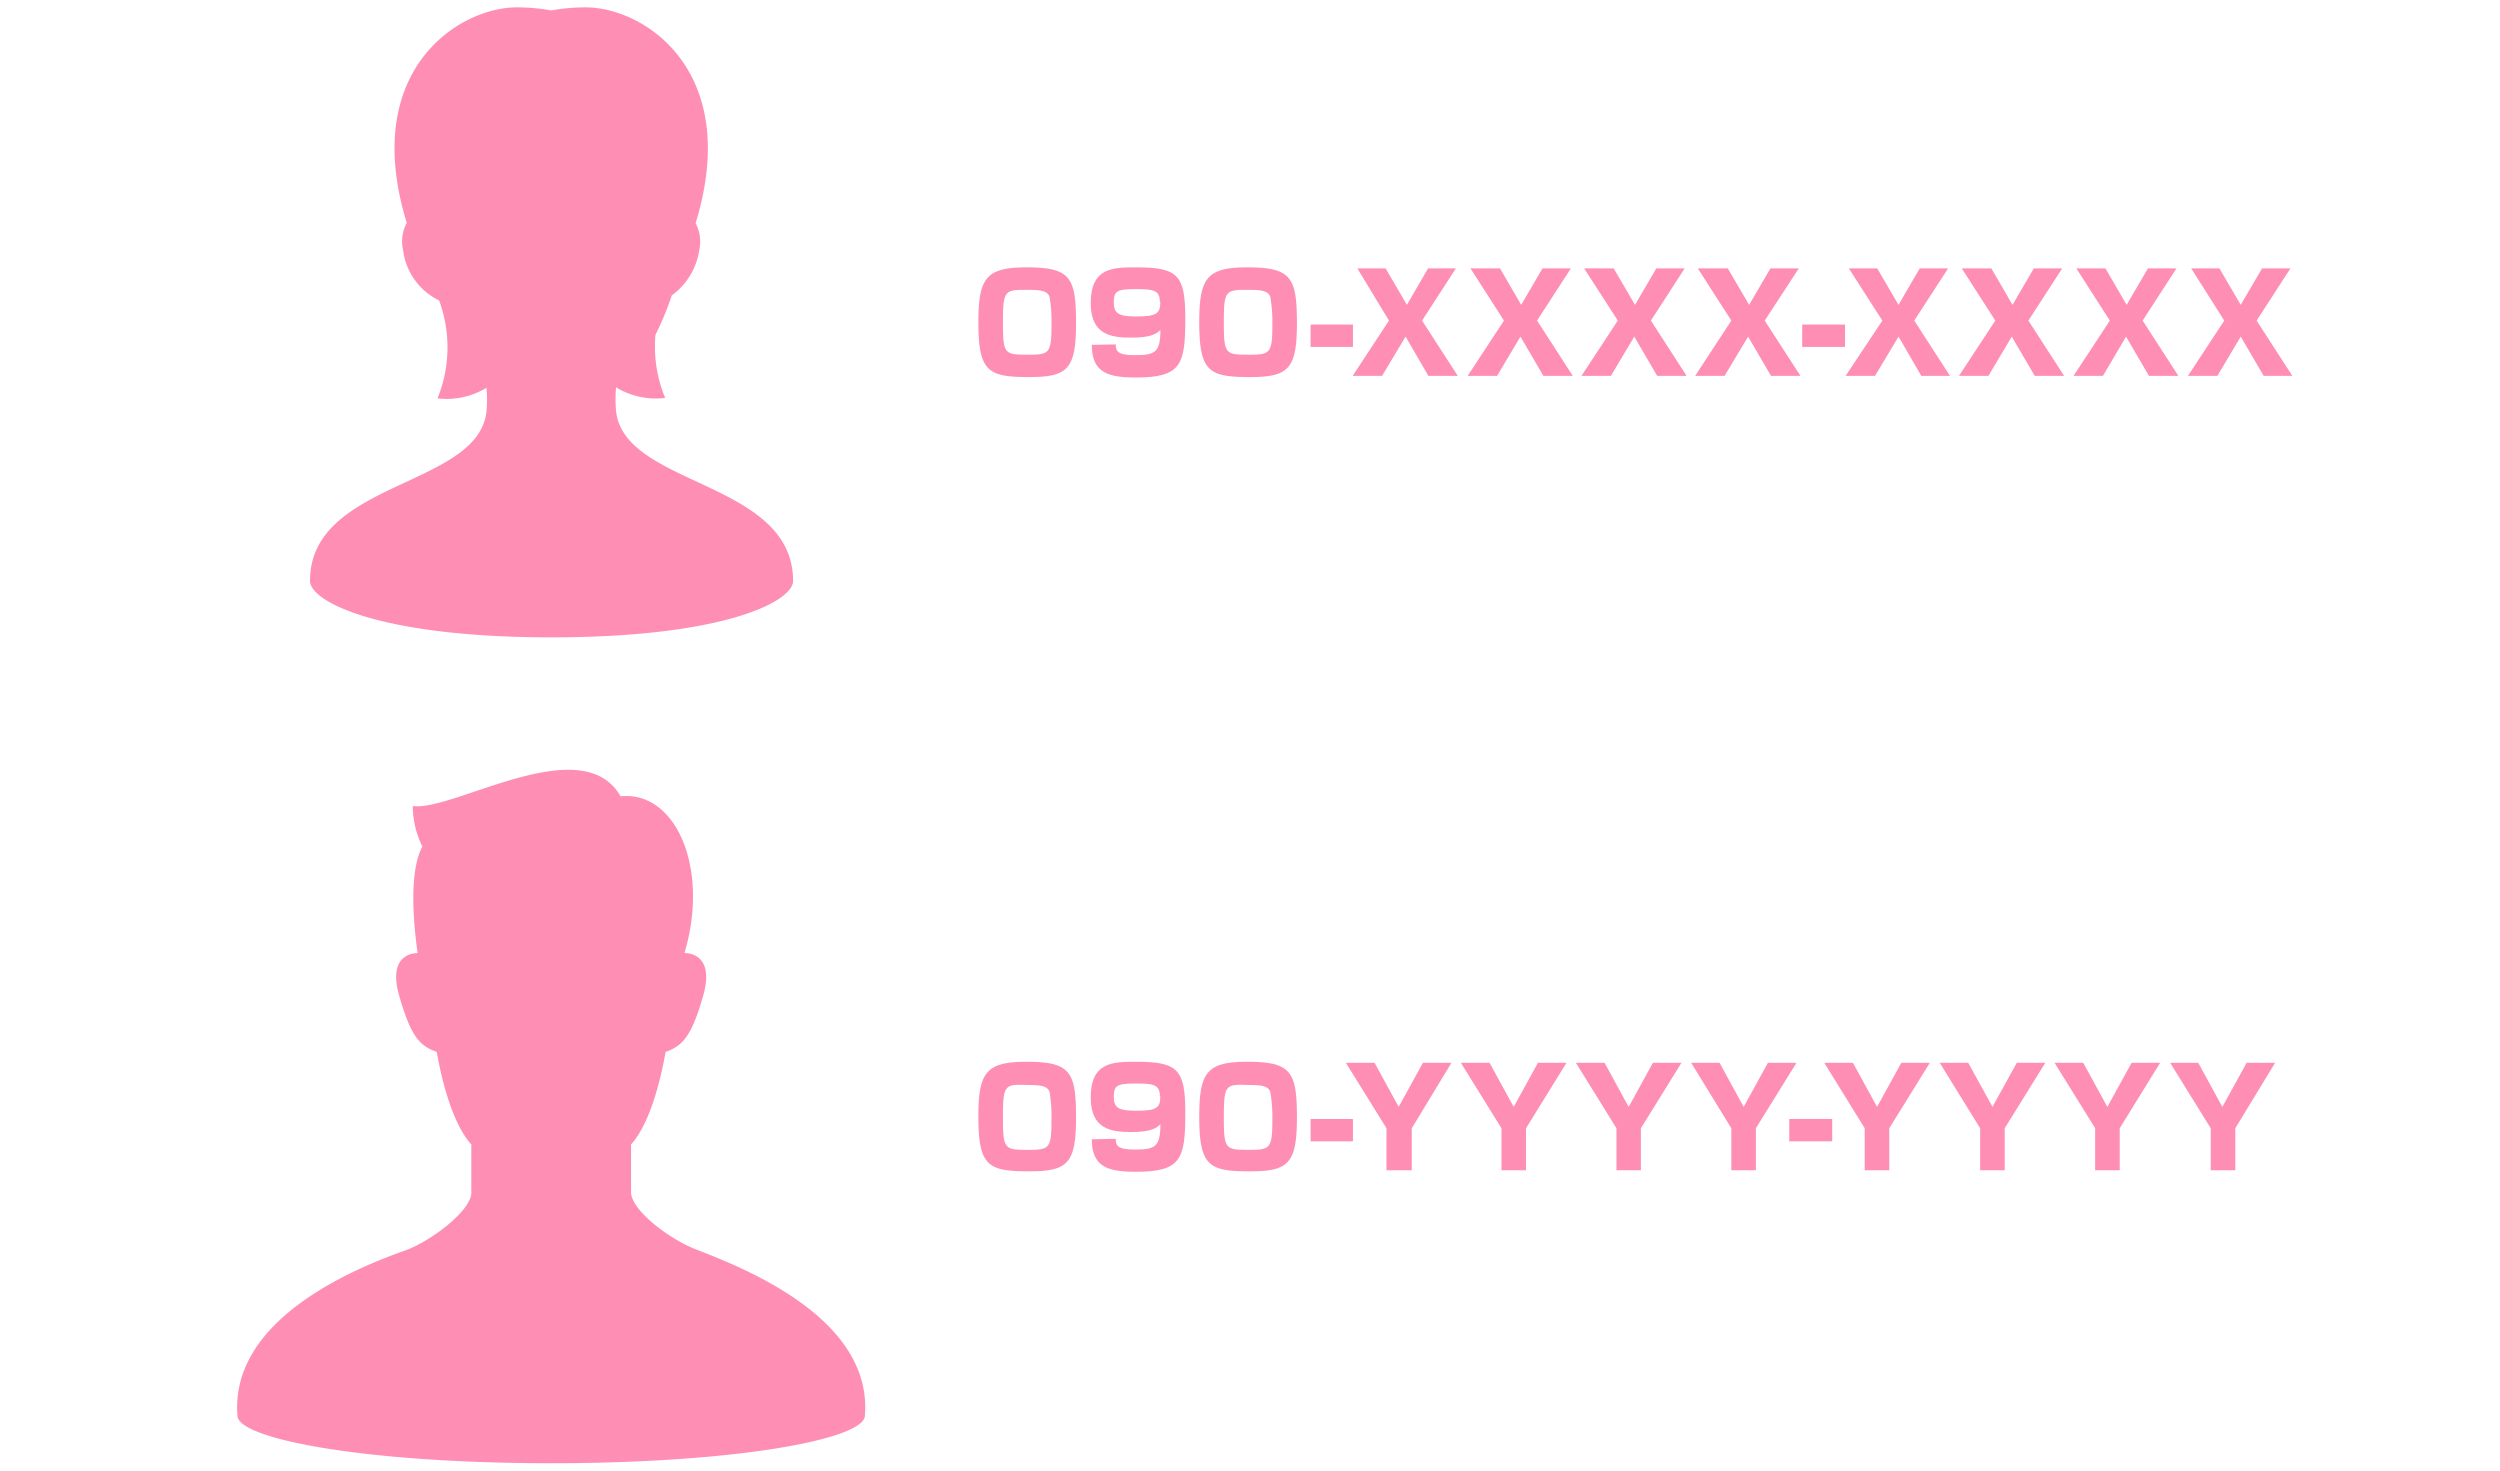
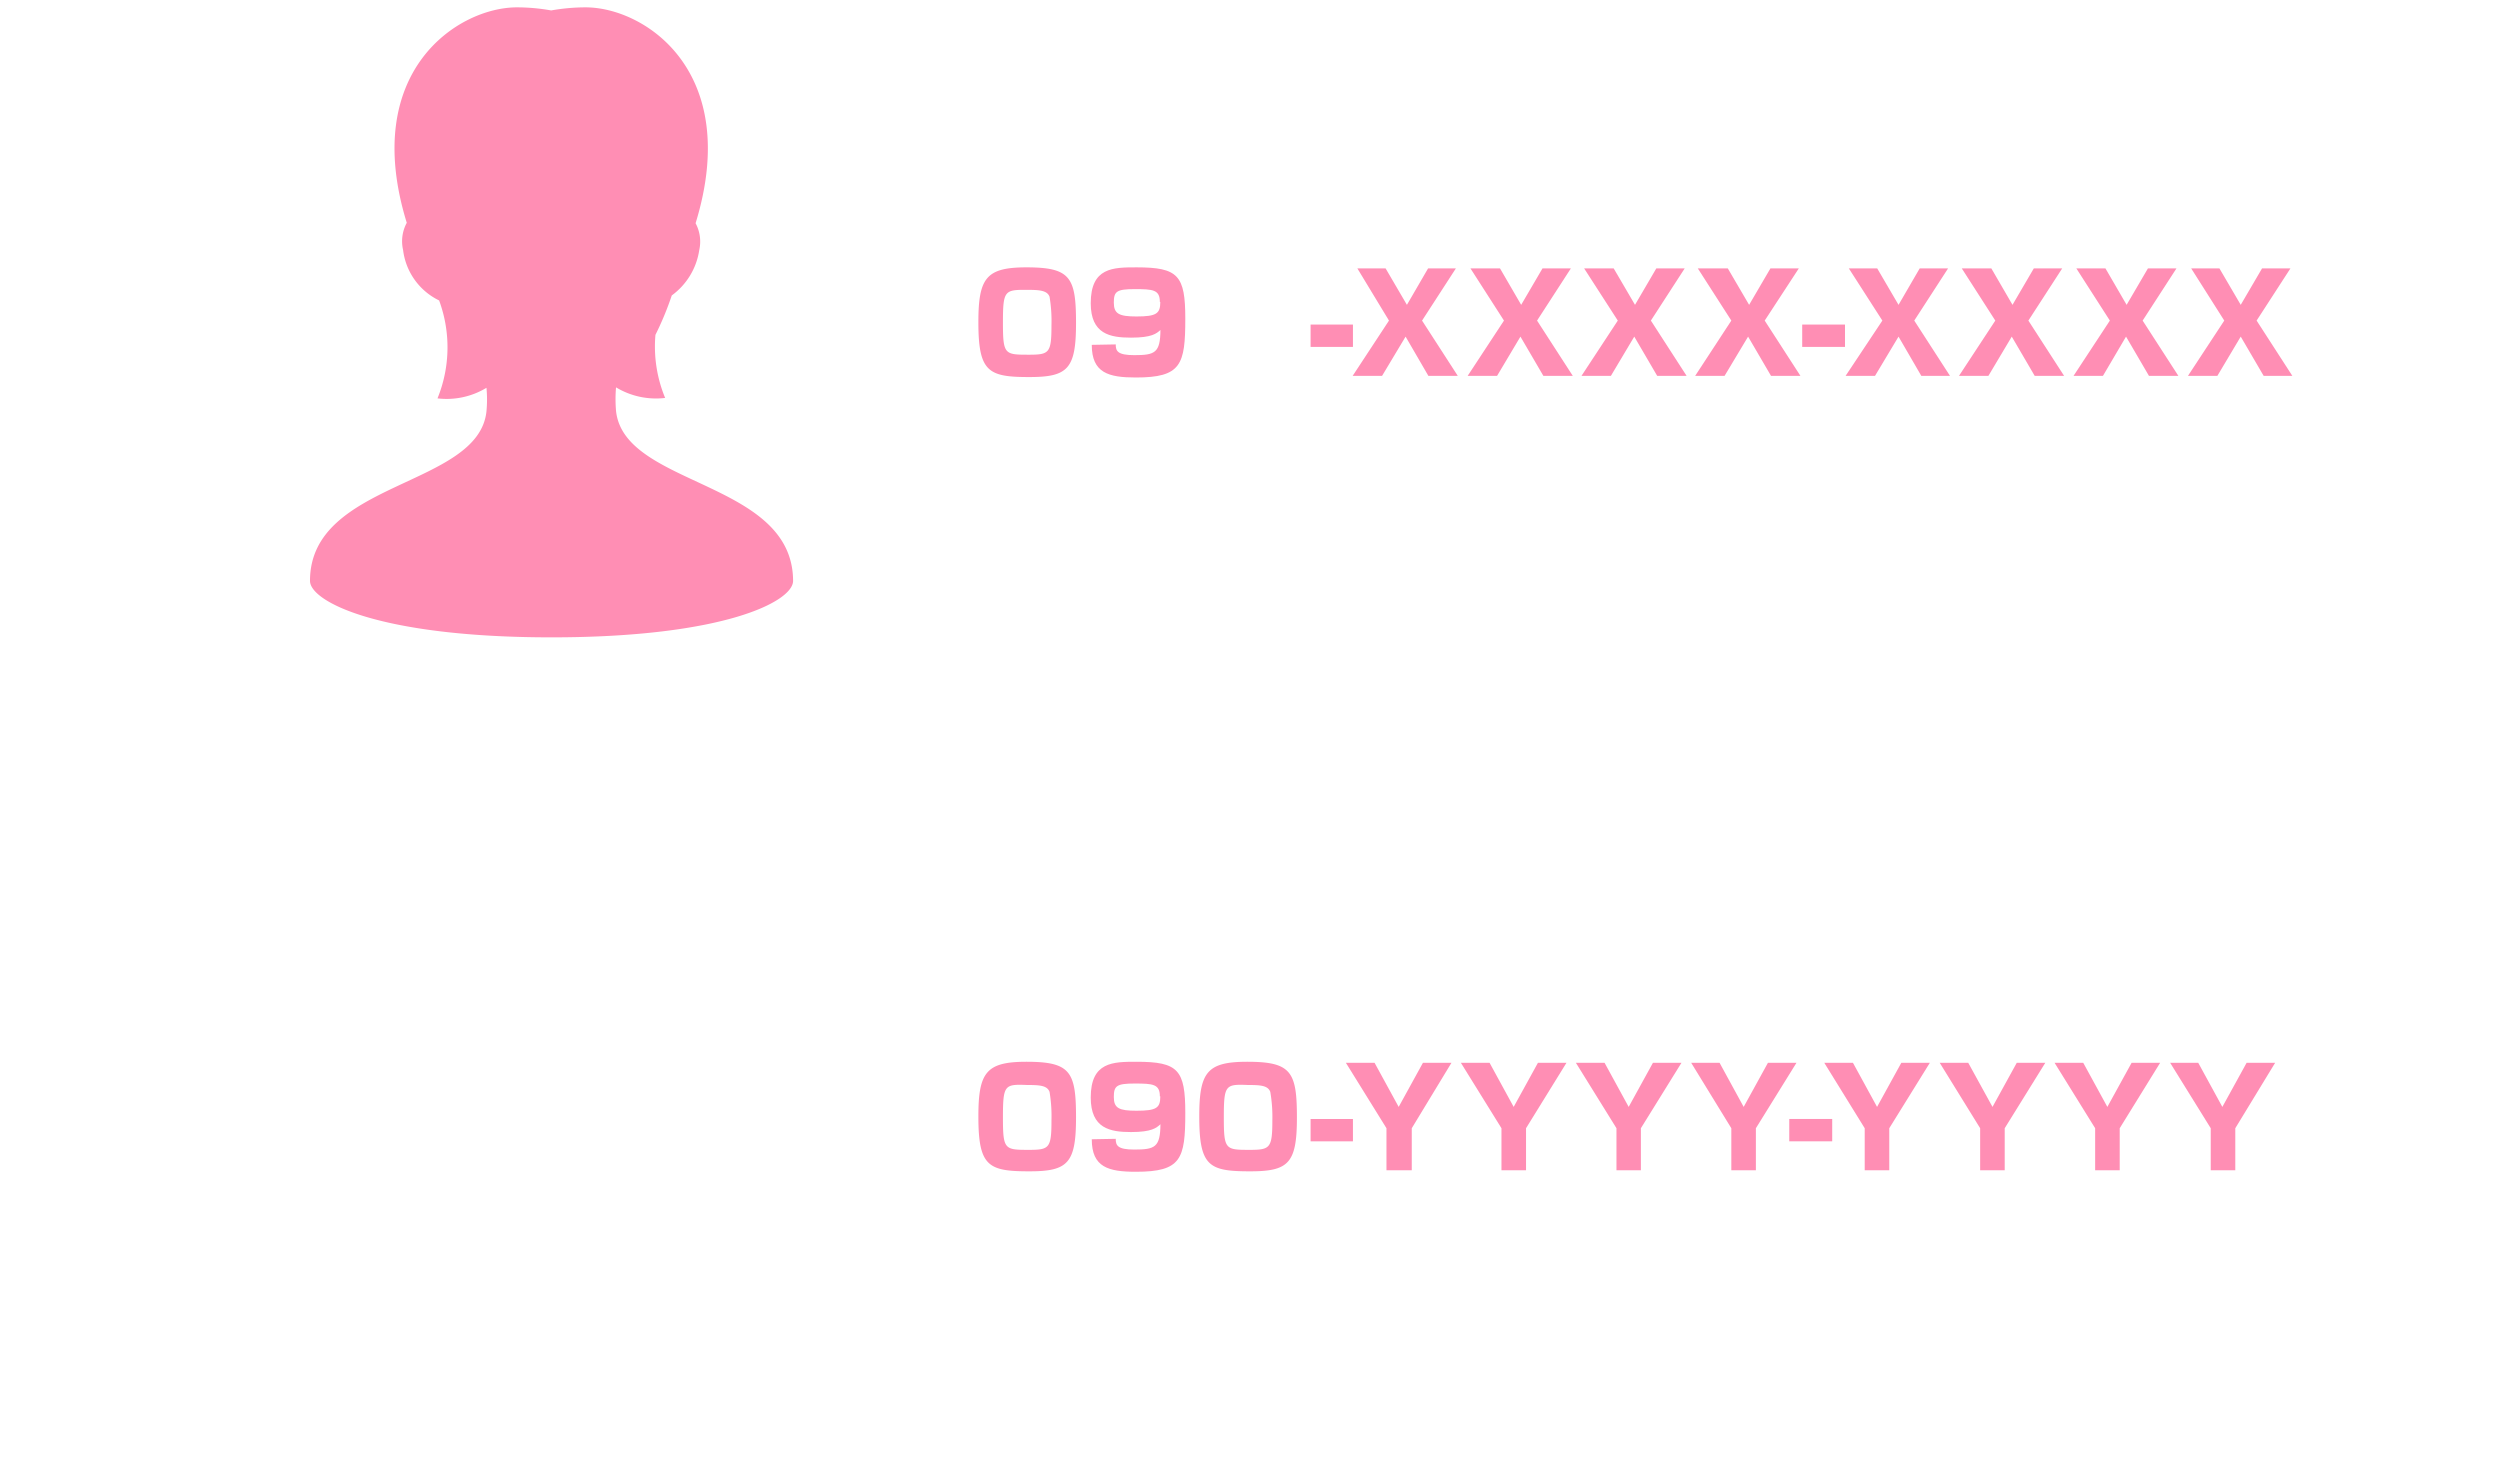
<svg xmlns="http://www.w3.org/2000/svg" id="テキスト" width="170" height="100" viewBox="0 0 170 100">
  <defs>
    <style>.cls-1{fill:#ff8eb4;}</style>
  </defs>
  <path class="cls-1" d="M41.89,27.94a9.51,9.51,0,0,1,0-1.6,5.25,5.25,0,0,0,3.34.72,9.13,9.13,0,0,1-.66-4.29,20.76,20.76,0,0,0,1.11-2.68A4.67,4.67,0,0,0,47.55,17a2.64,2.64,0,0,0-.25-1.82C50.48,4.84,43.83.5,39.82.5a13.39,13.39,0,0,0-2.34.21A13.28,13.28,0,0,0,35.15.5c-4,0-10.67,4.34-7.49,14.65A2.64,2.64,0,0,0,27.41,17a4.4,4.4,0,0,0,2.45,3.43,9.2,9.2,0,0,1-.11,6.66,5.22,5.22,0,0,0,3.33-.72,8.56,8.56,0,0,1,0,1.6c-.54,5.17-12,4.72-12,11.53,0,1.4,4.69,3.84,16.42,3.84s16.43-2.44,16.43-3.84C53.91,32.66,42.43,33.11,41.89,27.94Z" />
-   <path class="cls-1" d="M47.43,85c-1.84-.68-4.52-2.69-4.52-3.94V77.83c1.07-1.19,1.87-3.58,2.35-6.3,1.12-.4,1.76-1,2.56-3.84.85-3-1.28-2.88-1.28-2.88,1.72-5.69-.54-11.05-4.34-10.66-2.62-4.58-11.38,1.05-14.13.66a6.25,6.25,0,0,0,.65,2.75c-.95,1.81-.58,5.42-.32,7.25-.15,0-2.08,0-1.26,2.88s1.44,3.44,2.56,3.84c.48,2.72,1.28,5.11,2.35,6.3V81.1c0,1.25-2.85,3.36-4.52,3.94C24.08,86.26,15.6,89.75,16.15,96.3c.13,1.57,8.77,3.2,21.33,3.2s21.2-1.63,21.33-3.2C59.36,89.75,50.86,86.33,47.43,85Z" />
  <path class="cls-1" d="M69.8,18.18c3,0,3.37.68,3.37,3.79s-.55,3.67-3.17,3.67c-2.8,0-3.47-.34-3.47-3.73C66.53,18.9,67.06,18.18,69.8,18.18Zm-1.6,3.75c0,2.18.11,2.19,1.76,2.19,1.39,0,1.54-.11,1.54-2a10.09,10.09,0,0,0-.13-1.94c-.16-.43-.68-.47-1.52-.47C68.31,19.7,68.2,19.75,68.2,21.93Z" />
  <path class="cls-1" d="M75.87,23.42c0,.45.12.73,1.26.73,1.4,0,1.77-.15,1.78-1.71-.27.24-.58.52-2,.52s-2.74-.24-2.74-2.34c0-2.44,1.52-2.44,3.12-2.44,2.83,0,3.31.55,3.31,3.49,0,3.13-.28,4-3.36,4-1.86,0-3-.31-3-2.22Zm3-2.89c0-.83-.47-.87-1.71-.87s-1.42.16-1.42.92.36.94,1.54.94C78.65,21.52,78.9,21.32,78.9,20.53Z" />
-   <path class="cls-1" d="M84.81,18.18c3,0,3.38.68,3.38,3.79s-.56,3.67-3.18,3.67c-2.8,0-3.46-.34-3.46-3.73C81.55,18.9,82.07,18.18,84.81,18.18Zm-1.59,3.75c0,2.18.11,2.19,1.75,2.19,1.39,0,1.55-.11,1.55-2a10.07,10.07,0,0,0-.14-1.94c-.16-.43-.68-.47-1.51-.47C83.33,19.7,83.22,19.75,83.22,21.93Z" />
  <path class="cls-1" d="M92,22.07v1.52H89.12V22.07Z" />
  <path class="cls-1" d="M94.22,18.25l1.45,2.48,1.44-2.48H99l-2.3,3.55,2.43,3.76h-2l-1.55-2.67-1.6,2.67h-2l2.47-3.76L92.3,18.25Z" />
  <path class="cls-1" d="M102,18.25l1.44,2.48,1.45-2.48h1.93l-2.3,3.55,2.43,3.76h-2l-1.56-2.67-1.59,2.67h-2l2.47-3.76-2.28-3.55Z" />
  <path class="cls-1" d="M109.73,18.25l1.45,2.48,1.45-2.48h1.93l-2.3,3.55,2.43,3.76h-2l-1.56-2.67-1.59,2.67h-2l2.47-3.76-2.29-3.55Z" />
  <path class="cls-1" d="M117.49,18.25l1.45,2.48,1.45-2.48h1.93L120,21.8l2.43,3.76h-2l-1.56-2.67-1.6,2.67h-2l2.46-3.76-2.28-3.55Z" />
  <path class="cls-1" d="M125.46,22.07v1.52h-2.91V22.07Z" />
  <path class="cls-1" d="M127.65,18.25l1.45,2.48,1.44-2.48h1.93l-2.3,3.55,2.43,3.76h-1.95l-1.55-2.67-1.6,2.67h-2L128,21.8l-2.28-3.55Z" />
  <path class="cls-1" d="M135.41,18.25l1.44,2.48,1.45-2.48h1.93l-2.3,3.55,2.43,3.76h-2l-1.56-2.67-1.59,2.67h-2l2.47-3.76-2.28-3.55Z" />
  <path class="cls-1" d="M143.17,18.25l1.44,2.48,1.45-2.48H148l-2.3,3.55,2.43,3.76h-2l-1.56-2.67L143,25.56h-2l2.47-3.76-2.28-3.55Z" />
  <path class="cls-1" d="M150.92,18.25l1.45,2.48,1.45-2.48h1.93l-2.3,3.55,2.43,3.76h-1.95l-1.56-2.67-1.59,2.67h-2l2.47-3.76L149,18.25Z" />
  <path class="cls-1" d="M69.8,72.2c3,0,3.37.68,3.37,3.79s-.55,3.66-3.17,3.66c-2.8,0-3.47-.33-3.47-3.73C66.53,72.92,67.06,72.2,69.8,72.2ZM68.2,76c0,2.17.11,2.19,1.76,2.19,1.39,0,1.54-.11,1.54-2a10.09,10.09,0,0,0-.13-1.94c-.16-.44-.68-.47-1.52-.47C68.31,73.72,68.2,73.76,68.2,76Z" />
  <path class="cls-1" d="M75.87,77.44c0,.45.12.73,1.26.73,1.4,0,1.77-.15,1.78-1.72-.27.24-.58.53-2,.53s-2.74-.24-2.74-2.35c0-2.43,1.52-2.43,3.12-2.43,2.83,0,3.31.55,3.31,3.48,0,3.14-.28,4-3.36,4-1.86,0-3-.3-3-2.21Zm3-2.89c0-.83-.47-.87-1.71-.87s-1.42.16-1.42.92.36.93,1.54.93C78.65,75.53,78.9,75.34,78.9,74.55Z" />
  <path class="cls-1" d="M84.81,72.2c3,0,3.38.68,3.38,3.79s-.56,3.66-3.18,3.66c-2.8,0-3.46-.33-3.46-3.73C81.55,72.92,82.07,72.2,84.81,72.2ZM83.22,76c0,2.17.11,2.19,1.75,2.19,1.39,0,1.55-.11,1.55-2a10.07,10.07,0,0,0-.14-1.94c-.16-.44-.68-.47-1.51-.47C83.33,73.72,83.22,73.76,83.22,76Z" />
  <path class="cls-1" d="M92,76.09v1.52H89.12V76.09Z" />
  <path class="cls-1" d="M93.47,72.27l1.64,3,1.65-3H98.7L96,76.72v2.86H94.28V76.72l-2.76-4.45Z" />
  <path class="cls-1" d="M101.29,72.27l1.64,3,1.65-3h1.94l-2.75,4.45v2.86H102.1V76.72l-2.76-4.45Z" />
  <path class="cls-1" d="M109.11,72.27l1.64,3,1.65-3h1.94l-2.76,4.45v2.86h-1.66V76.72l-2.76-4.45Z" />
  <path class="cls-1" d="M116.93,72.27l1.64,3,1.65-3h1.94l-2.76,4.45v2.86h-1.67V76.72L115,72.27Z" />
  <path class="cls-1" d="M124.59,76.09v1.52h-2.92V76.09Z" />
  <path class="cls-1" d="M126,72.27l1.64,3,1.65-3h1.94l-2.76,4.45v2.86h-1.67V76.72l-2.75-4.45Z" />
  <path class="cls-1" d="M133.84,72.27l1.65,3,1.65-3h1.94l-2.76,4.45v2.86h-1.67V76.72l-2.75-4.45Z" />
  <path class="cls-1" d="M141.66,72.27l1.64,3,1.65-3h1.94l-2.75,4.45v2.86h-1.67V76.72l-2.76-4.45Z" />
  <path class="cls-1" d="M149.48,72.27l1.64,3,1.65-3h1.94L152,76.72v2.86h-1.67V76.72l-2.76-4.45Z" />
</svg>